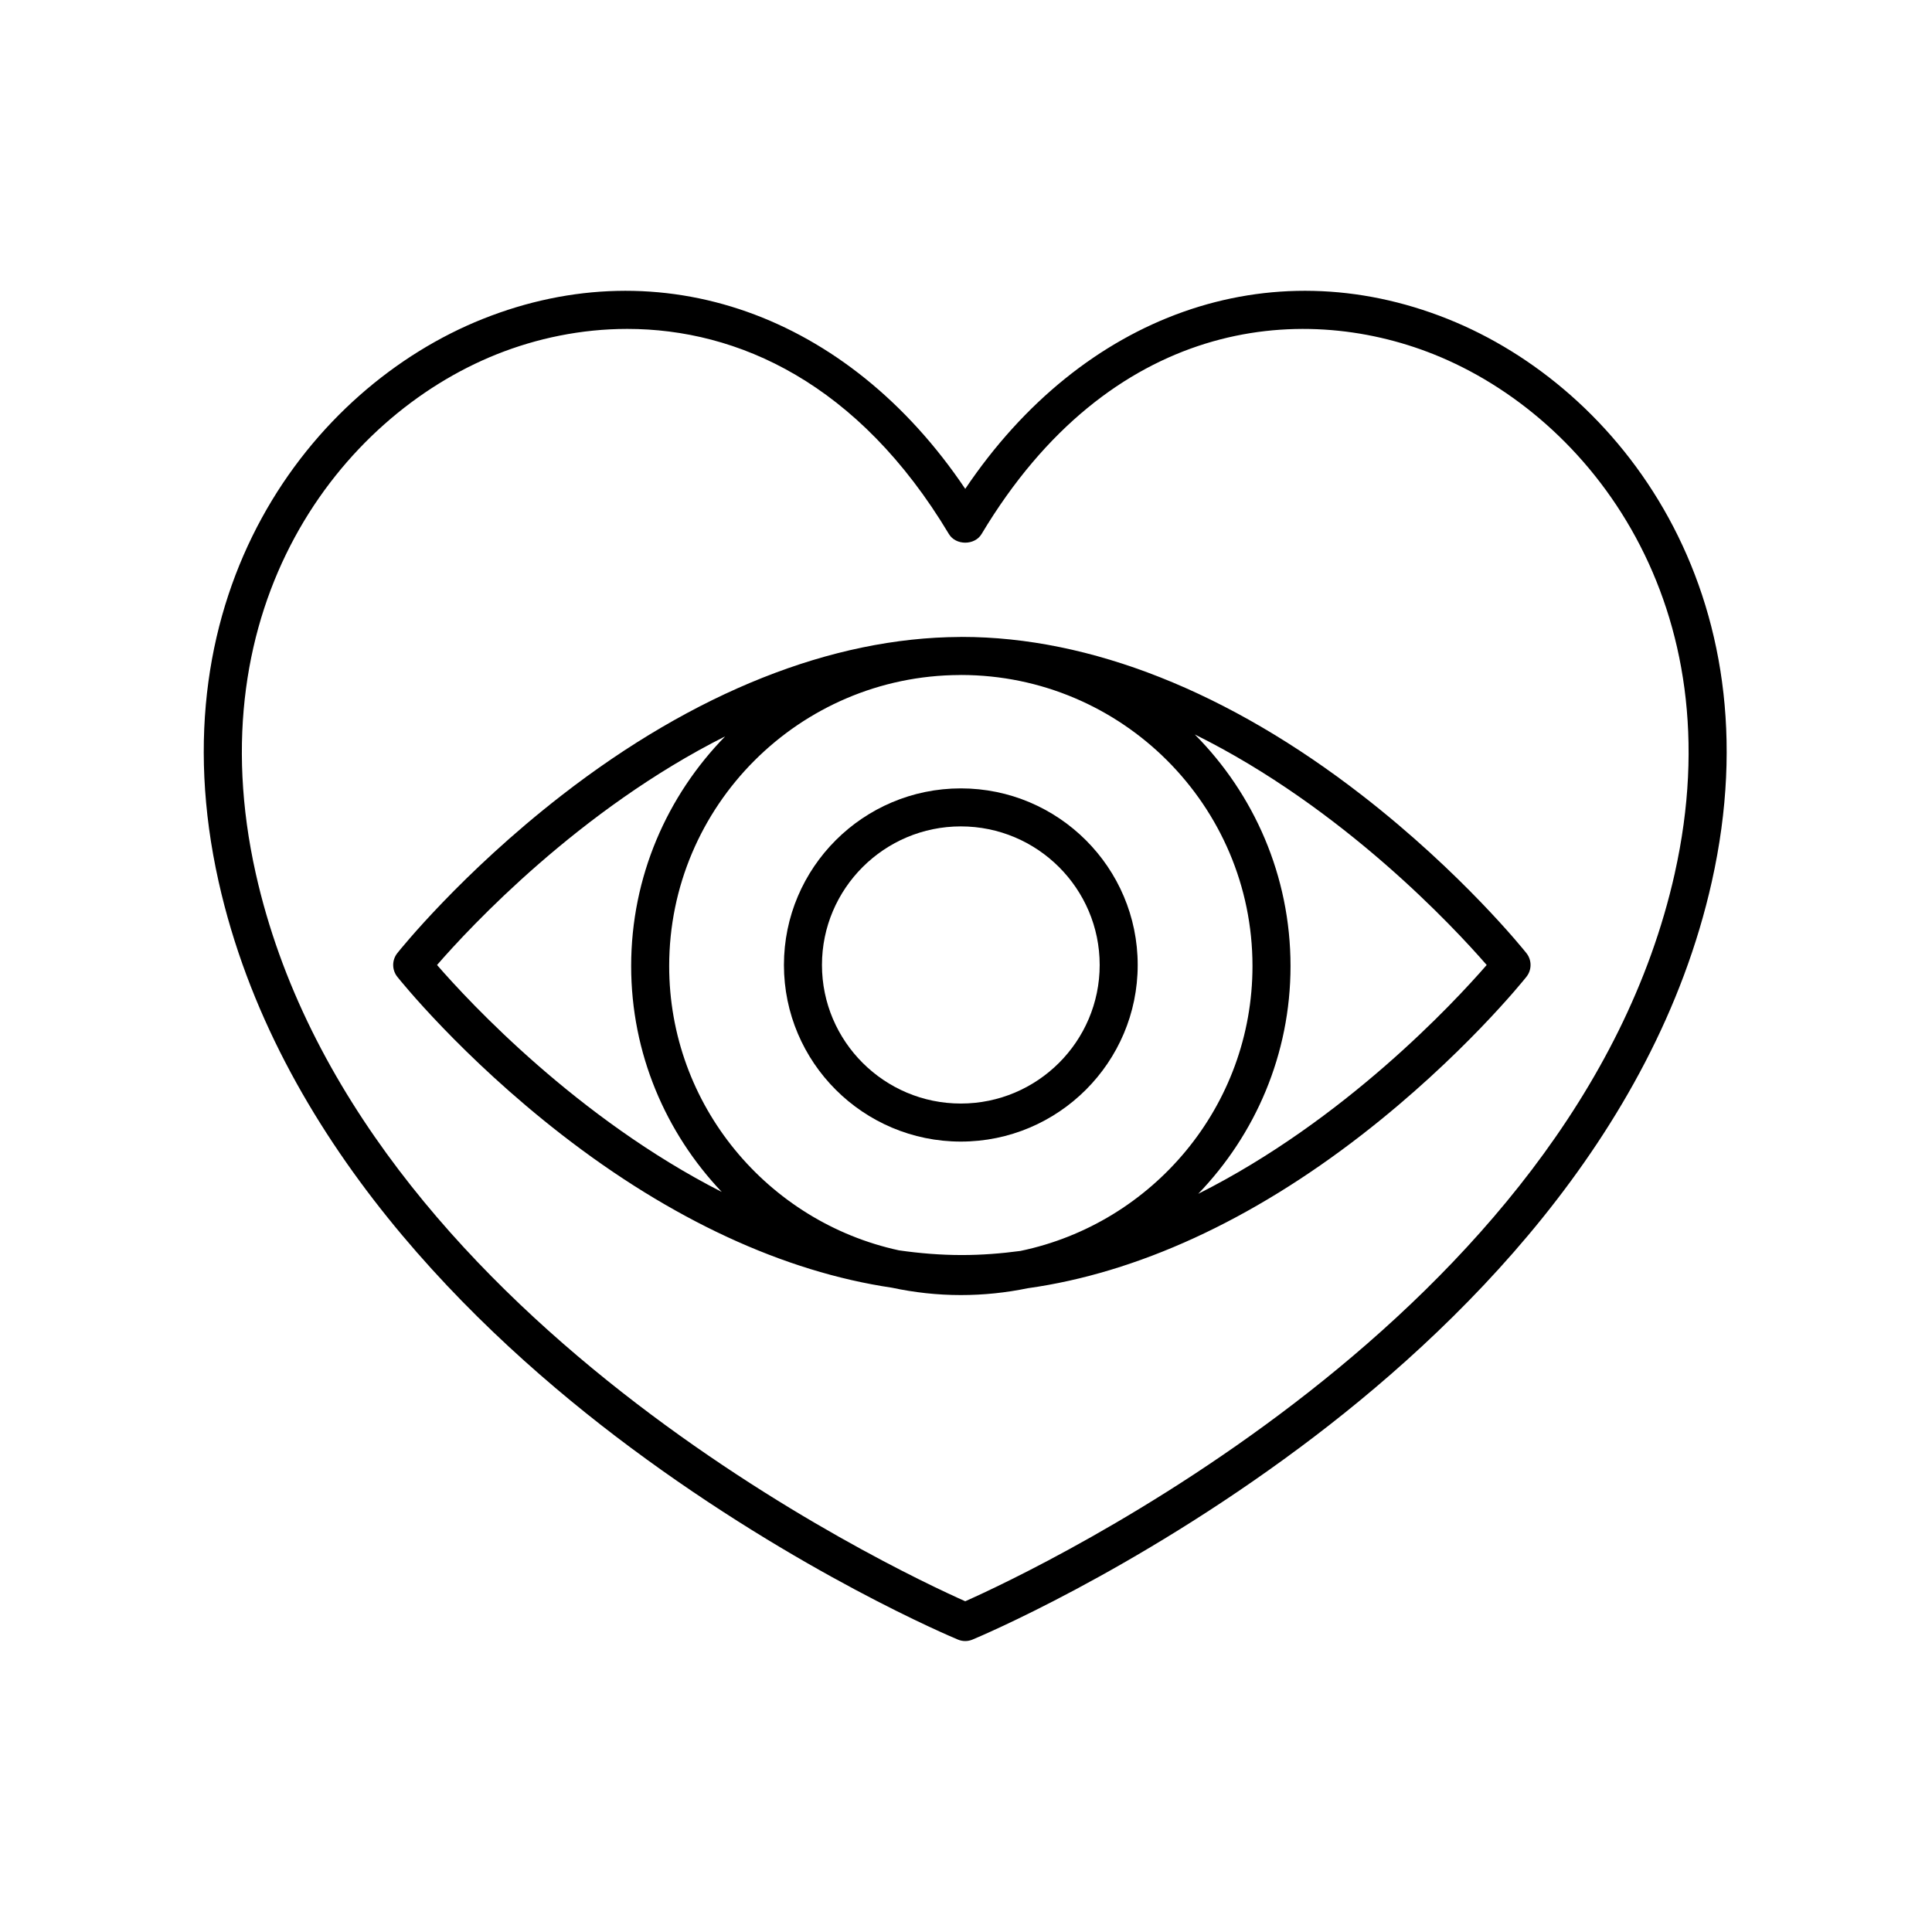
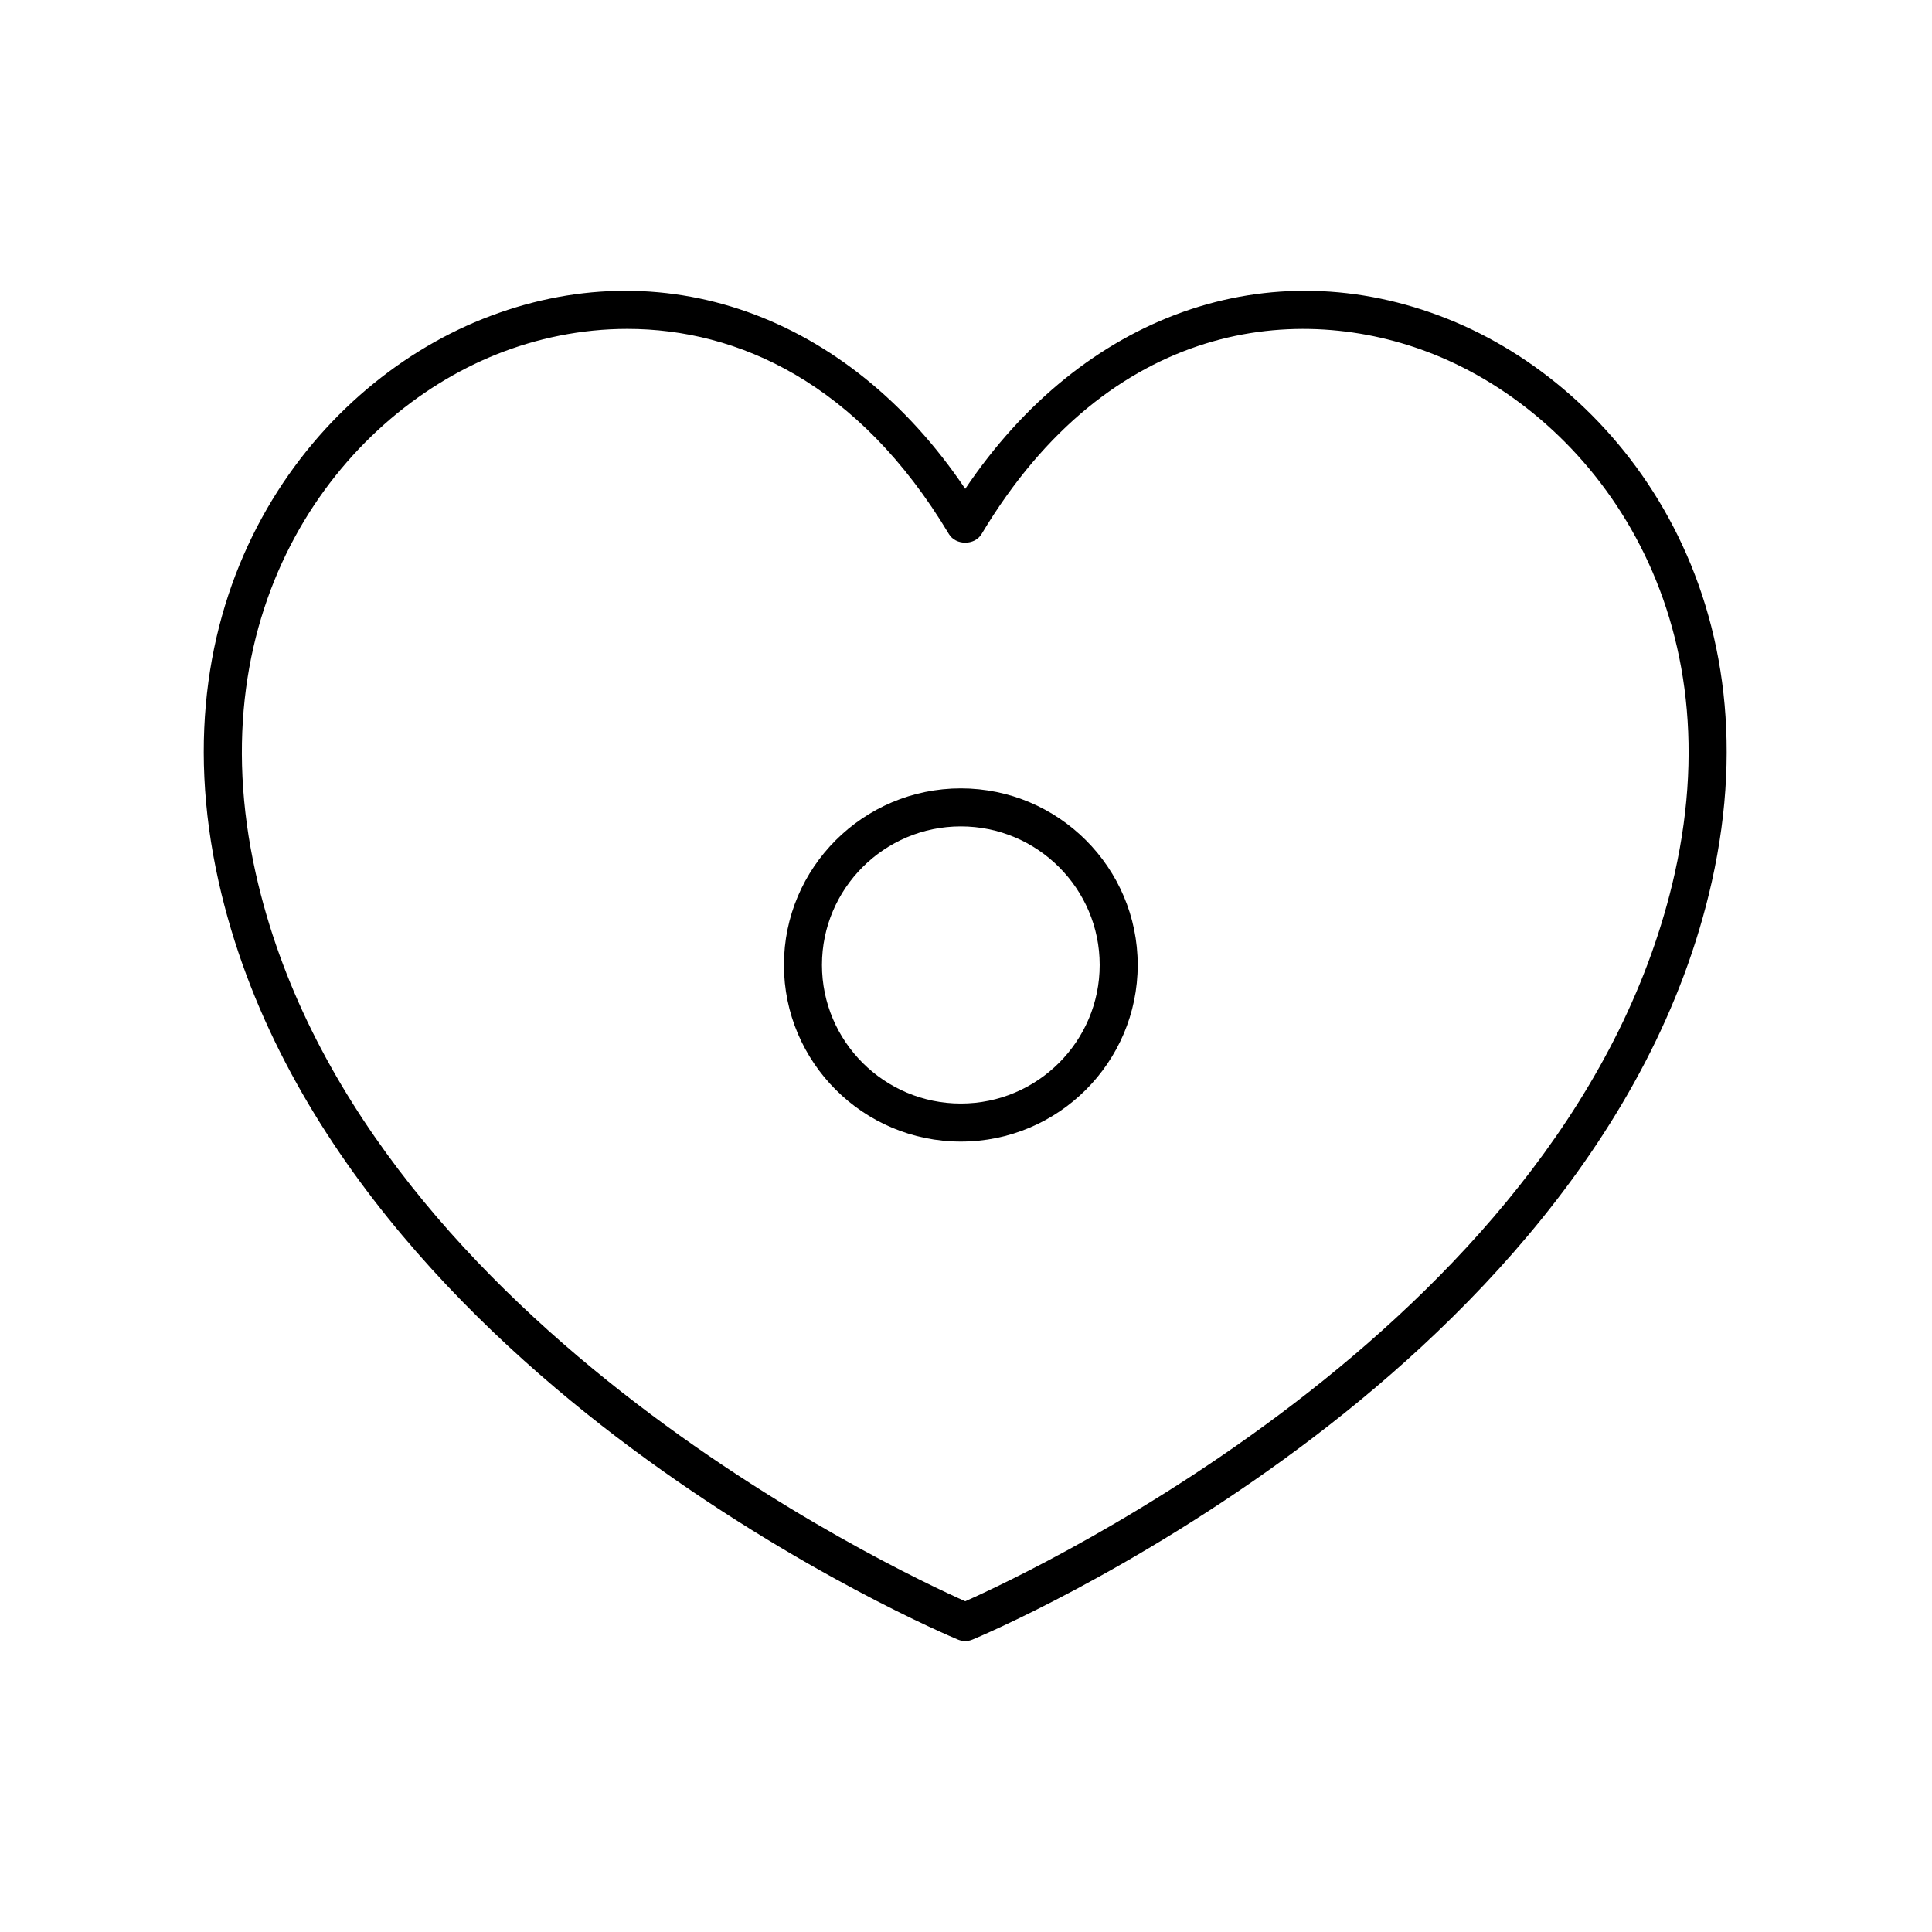
<svg xmlns="http://www.w3.org/2000/svg" fill="#000000" width="800px" height="800px" version="1.1" viewBox="144 144 512 512">
  <g>
    <path d="m398.63 352.93c-25.852 0-46.879 20.992-46.879 46.801 0 25.805 21.027 46.801 46.879 46.801 25.844 0 46.871-20.992 46.871-46.801 0.004-25.809-21.023-46.801-46.871-46.801zm0 83.52c-20.289 0-36.801-16.473-36.801-36.723s16.512-36.723 36.801-36.723c20.289 0 36.797 16.473 36.797 36.723 0 20.254-16.504 36.723-36.797 36.723z" />
-     <path d="m505 354.8c-35.383-27.484-72.07-42.012-106.09-42.012-0.059 0-0.117 0.004-0.18 0.004-0.031 0-0.062-0.004-0.094-0.004-0.102 0-0.195 0.016-0.297 0.016-33.867 0.16-70.344 14.668-105.53 41.996-26.535 20.605-42.84 40.934-43.516 41.789-1.461 1.836-1.461 4.441 0 6.277 0.68 0.855 16.984 21.188 43.516 41.789 29.035 22.551 58.945 36.363 87.547 40.598 5.902 1.262 12.012 1.953 18.281 1.953 6.074 0 12.004-0.629 17.73-1.812 28.93-4.043 59.227-17.898 88.633-40.738 26.535-20.605 42.84-40.934 43.516-41.789 1.461-1.836 1.461-4.441 0-6.277-0.672-0.852-16.977-21.184-43.512-41.789zm-90.57 120.71c-5.109 0.684-10.281 1.09-15.527 1.09-5.637 0-11.195-0.461-16.676-1.246-34.758-7.531-60.887-38.438-60.887-75.348 0-42.422 34.492-76.934 76.957-77.117 0.145 0 0.289-0.012 0.434-0.012 42.574 0.051 77.191 34.625 77.191 77.129 0 37.129-26.426 68.203-61.492 75.504zm-154.61-75.777c8.637-9.938 37.625-41.137 76.359-60.594-15.387 15.73-24.914 37.195-24.914 60.867 0 23.188 9.172 44.23 24.008 59.871-38.281-19.492-66.883-50.281-75.453-60.145zm201.72 60.641c15.109-15.684 24.461-36.941 24.461-60.367 0-23.91-9.703-45.594-25.367-61.367 39.23 19.422 68.641 51.07 77.355 61.094-8.648 9.945-37.676 41.188-76.449 60.641z" />
    <path d="m527.67 228.53c-47.355-18.898-96.766-1.211-127.87 45.023-31.109-46.242-80.531-63.914-127.88-45.023-45.695 18.246-87.086 72.691-69.984 149.12 15.246 68.176 67.801 119.2 109.2 149.99 44.613 33.184 85.023 50.16 86.719 50.863 0.621 0.262 1.273 0.391 1.934 0.391 0.66 0 1.312-0.129 1.934-0.391 1.699-0.703 42.105-17.676 86.715-50.863 41.402-30.793 93.957-81.816 109.21-149.99 17.105-76.43-24.285-130.88-69.988-149.12zm60.16 146.91c-26.297 117.5-169.62 184.73-188.03 192.91-18.414-8.188-161.75-75.418-188.03-192.91-15.812-70.668 22.031-120.84 63.891-137.56 10.52-4.195 22.309-6.715 34.578-6.715 29.266 0 61.258 14.332 85.234 54.367 1.82 3.039 6.828 3.039 8.648 0 34.016-56.812 84.191-61.859 119.81-47.648 41.859 16.711 79.711 66.887 63.895 137.55z" />
  </g>
</svg>